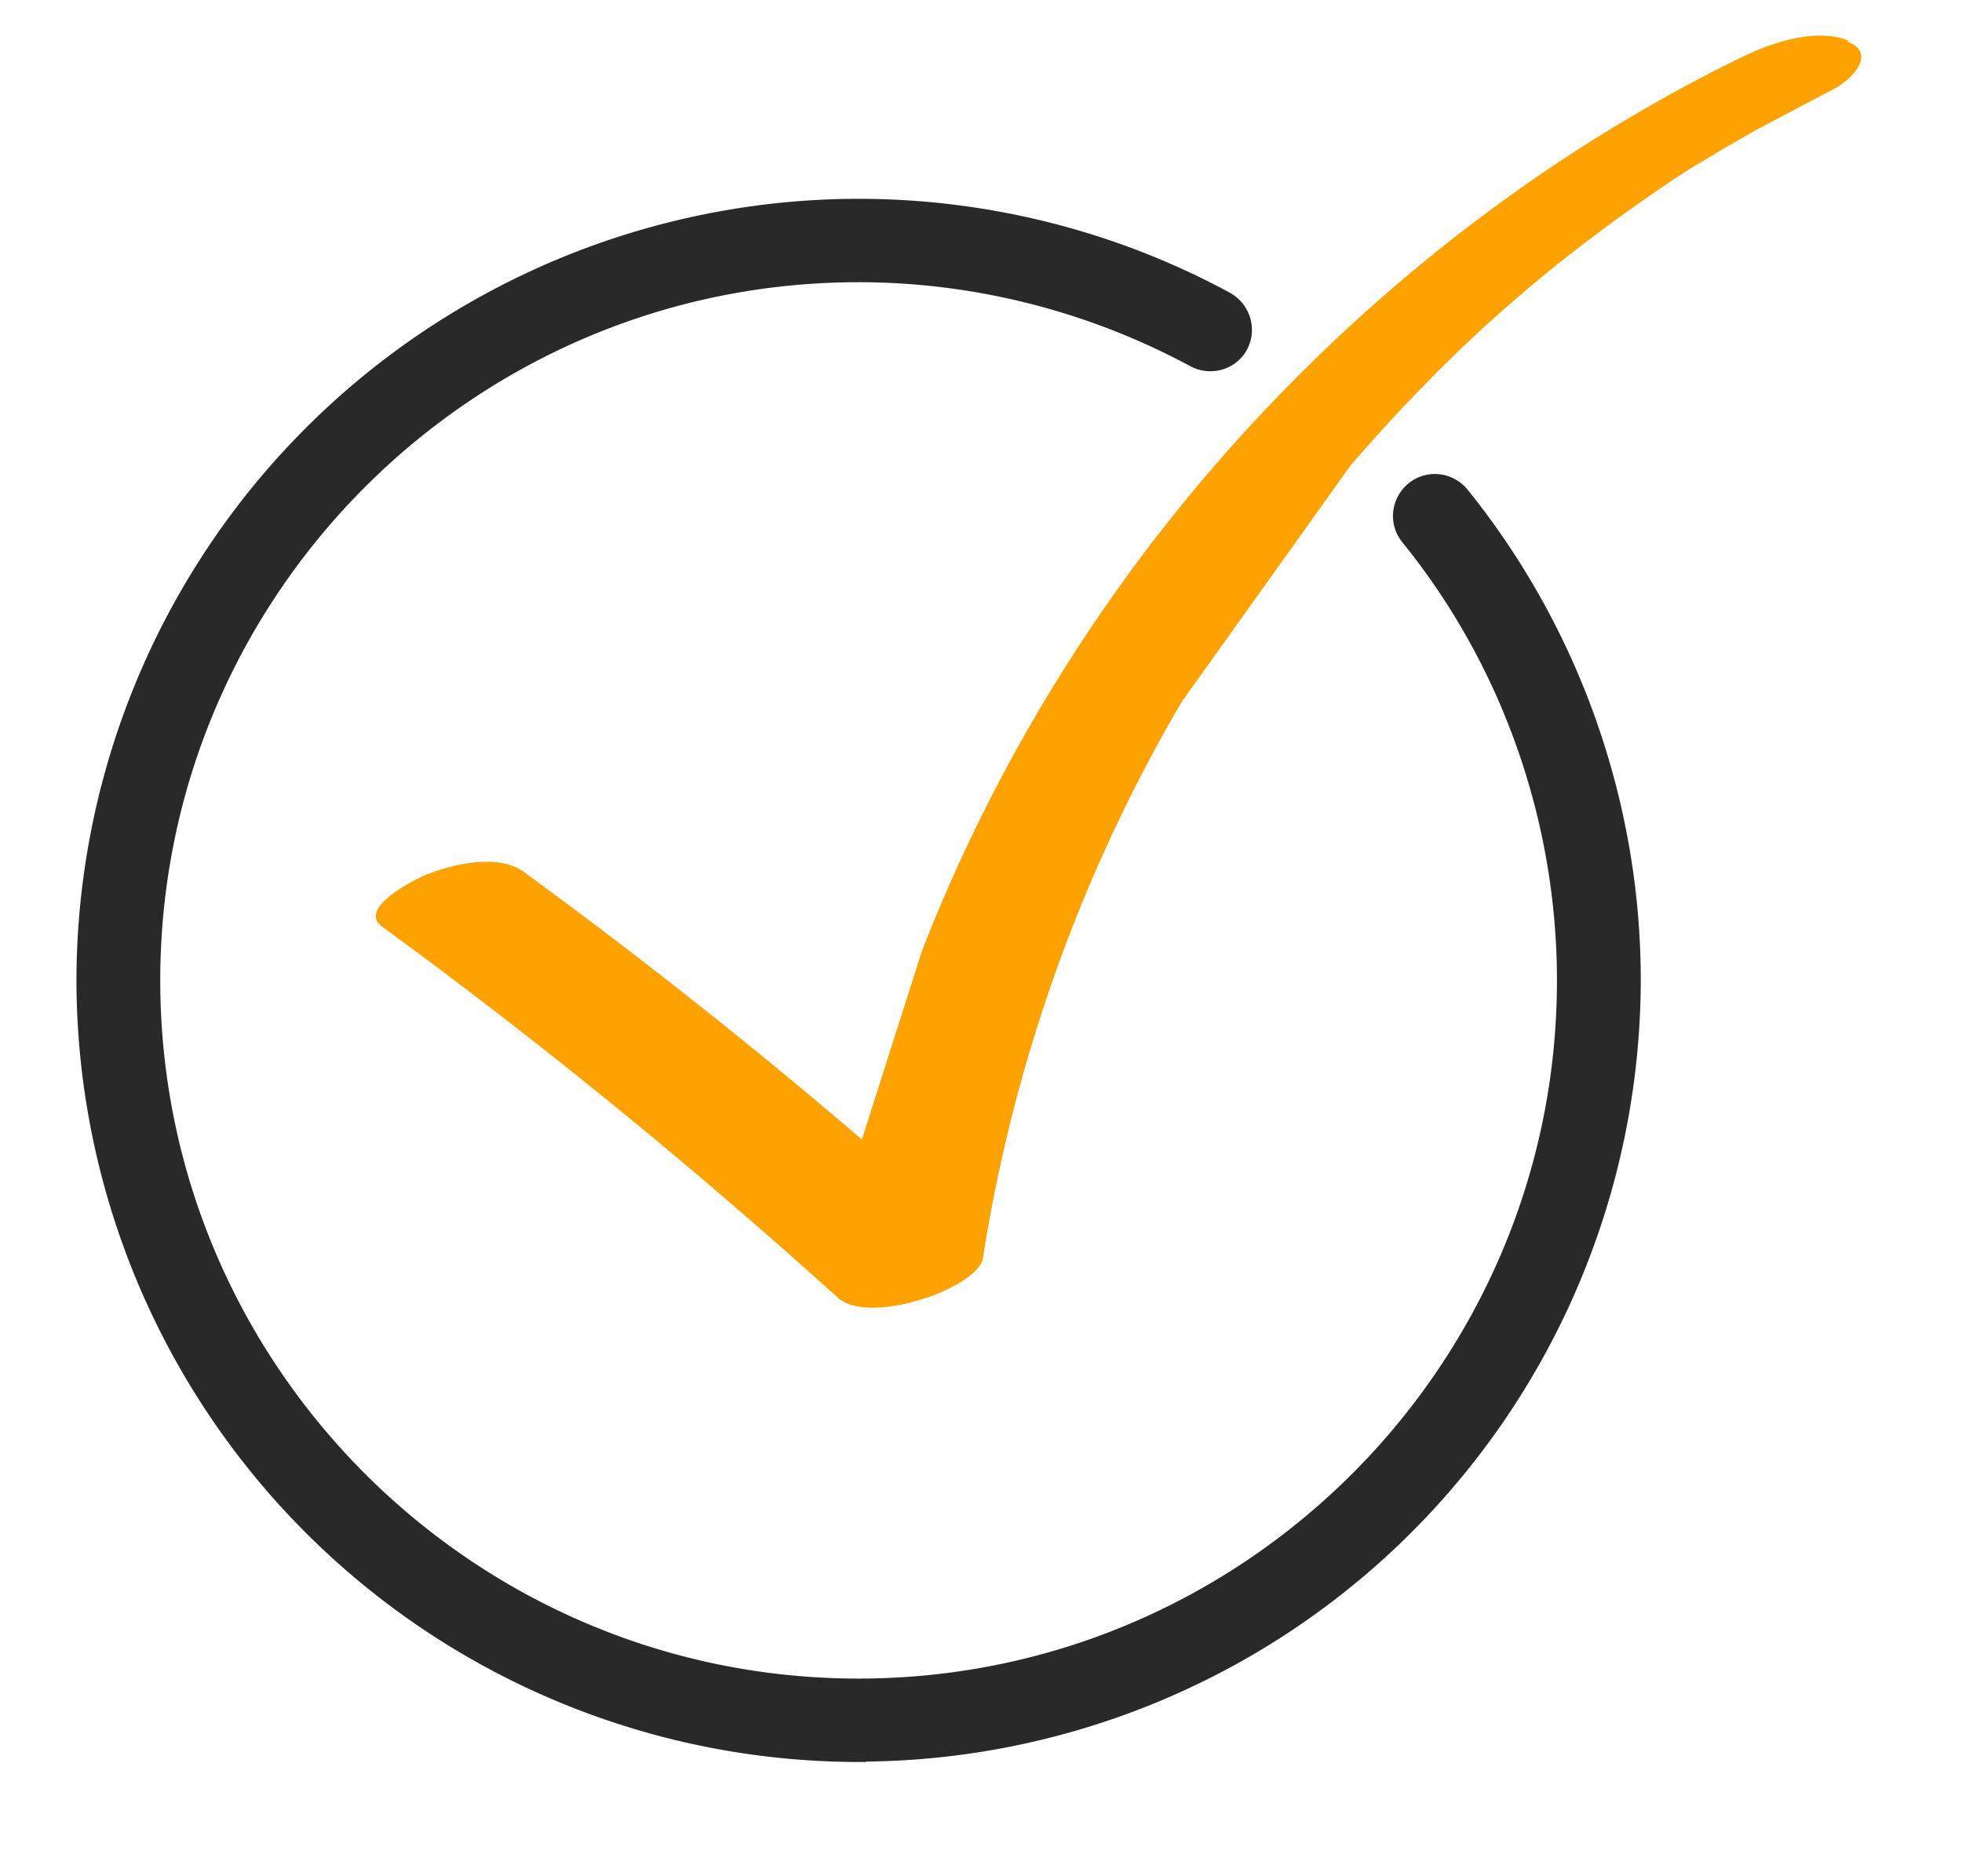
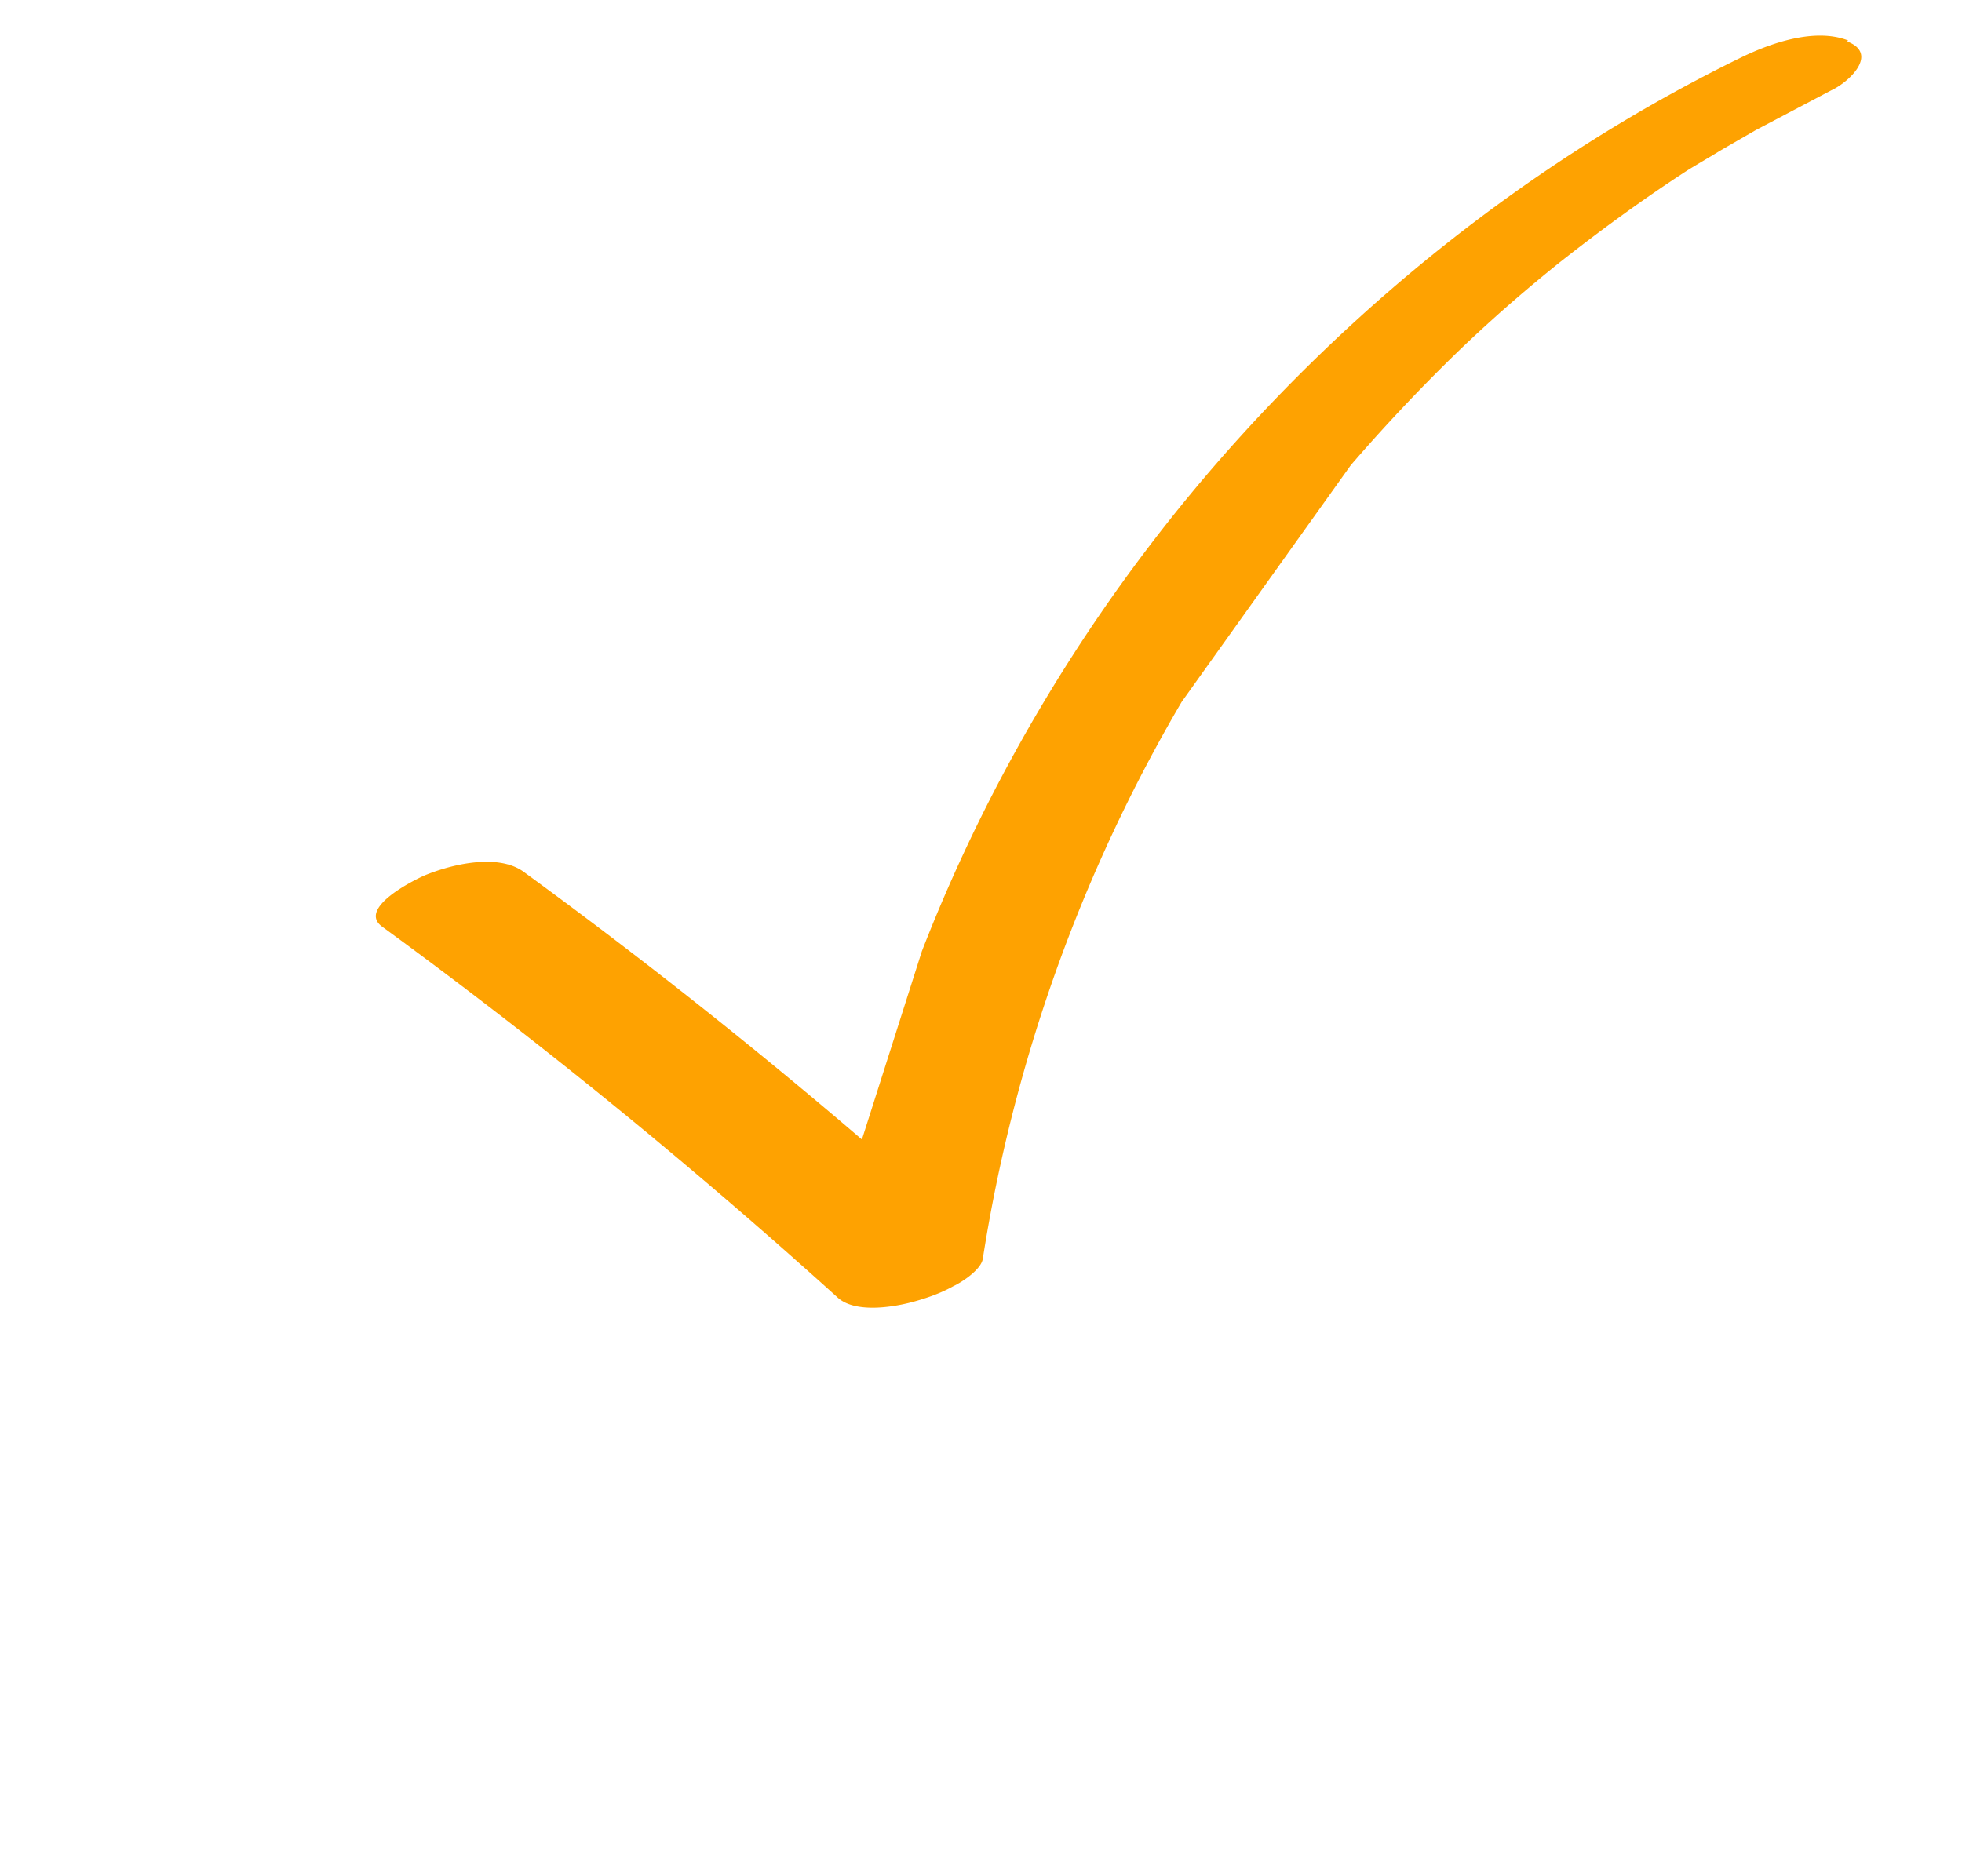
<svg xmlns="http://www.w3.org/2000/svg" viewBox="0 0 533.8 510.6">
  <switch>
    <g>
      <path d="M502.8 11c-9-3.5-21 .7-29 4.6-51.2 25-97.3 60.3-135.7 102.5-37.3 41-67.2 89-87.3 140.8l-16.3 51.2a1503 1503 0 0 0-92.1-72.9c-7-5-19.5-2-26.8 1-3 1.3-18.5 9-11.6 14 43 31.4 84.4 65.2 124 101 5 4.4 16 2.4 21.4.8 3.5-1 7-2.3 10-4 2.2-1 7.6-4.5 8-7.5A431 431 0 0 1 321.5 191l46-64.4c8.8-10.2 18-20 27.6-29.4 8.7-8.5 18.3-17 29-25.6 11.4-9 23.2-17.6 35.4-25.5L463 44c1.7-1 3.4-2 5-3l9.7-5.6 20.5-10.8c5-2.3 13-10 4.4-13.3z" fill="#fea201" />
-       <path d="M233.5 474.5A208 208 0 0 1 25.8 266.8 208 208 0 0 1 233.5 59.1c34.5 0 68.6 8.6 98.8 25 3 1.7 4.2 5.5 2.6 8.6s-5.5 4.2-8.6 2.6C298 80 266 71.8 233.6 71.8c-107.5 0-195 87.5-195 195s87.5 195 195 195 195-87.5 195-195c0-44.4-15.3-88-43.2-122.4-2.2-2.7-1.8-6.7 1-9 2.7-2.2 6.7-1.8 9 1 29.6 36.7 46 83 46 130.3a208 208 0 0 1-207.8 207.7z" fill="#292929" stroke="#292929" stroke-width="10" />
    </g>
  </switch>
</svg>